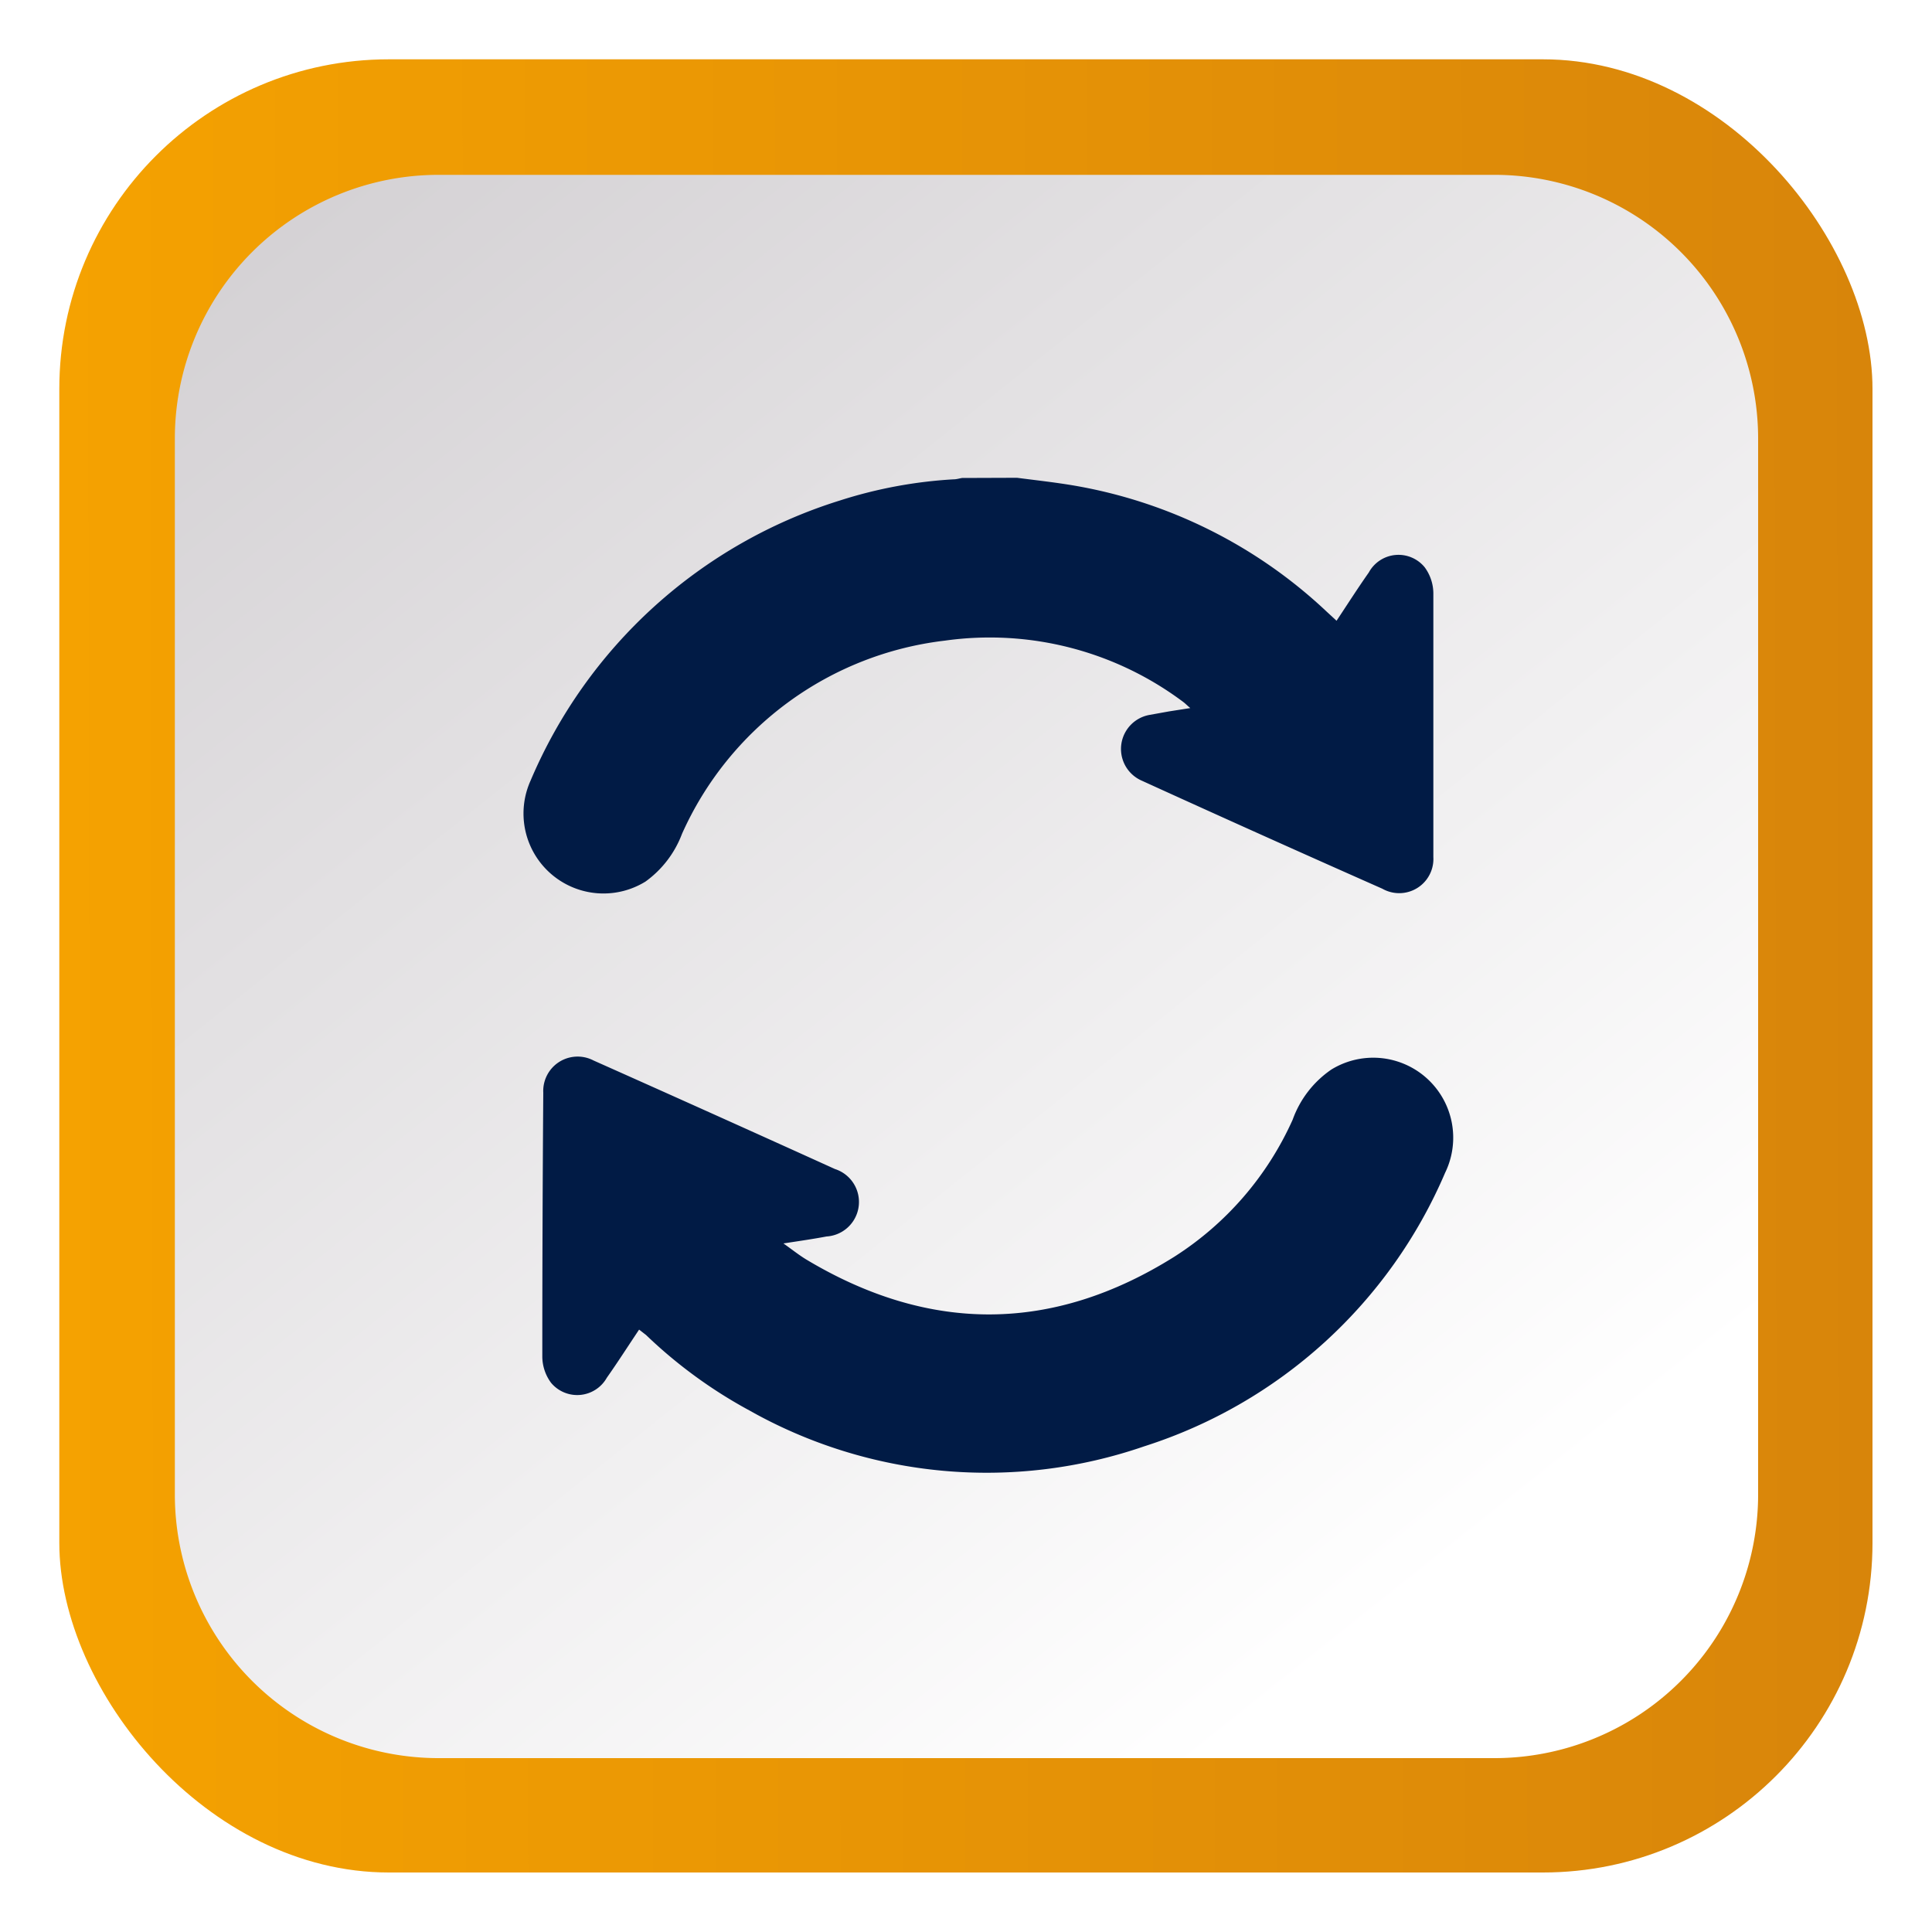
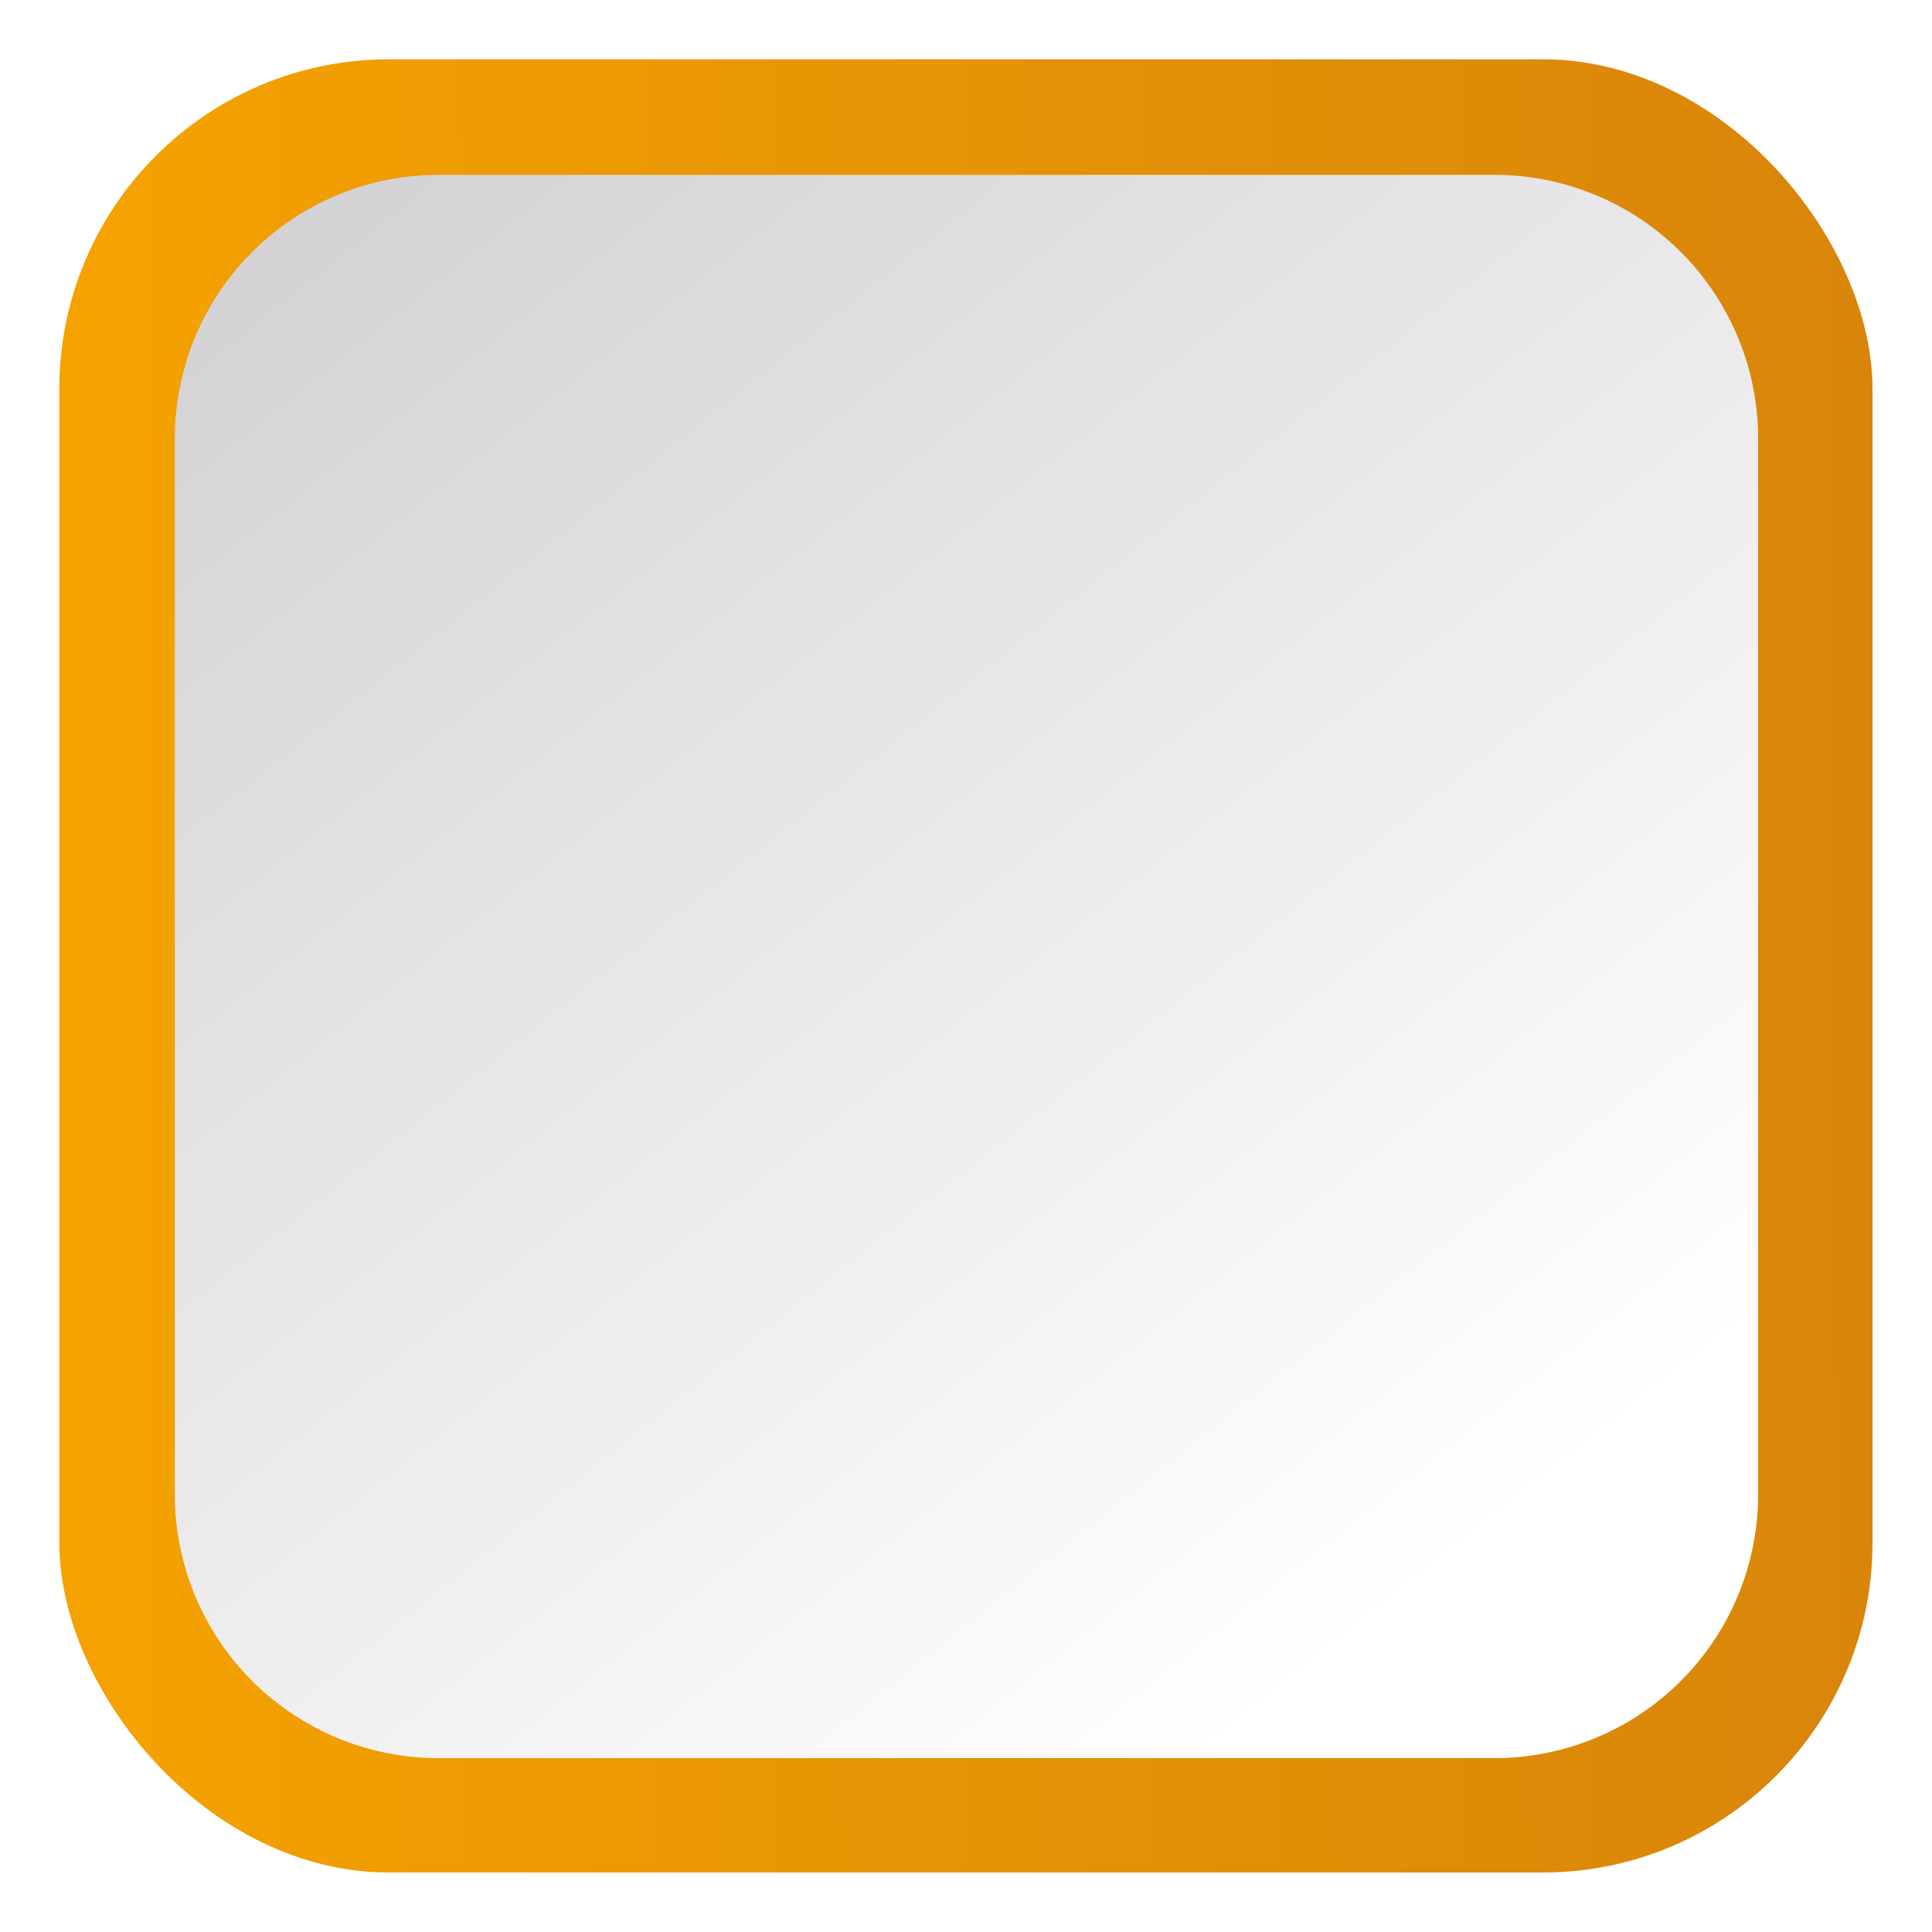
<svg xmlns="http://www.w3.org/2000/svg" id="Layer_1" data-name="Layer 1" viewBox="0 0 100 100">
  <defs>
    <style>.cls-1{mask:url(#mask);filter:url(#luminosity-noclip-2);}.cls-2,.cls-6{fill-rule:evenodd;}.cls-2{mix-blend-mode:multiply;fill:url(#Áåçûìÿííûé_ãðàäèåíò_32);}.cls-3{fill:url(#linear-gradient);}.cls-4{fill:url(#Áåçûìÿííûé_ãðàäèåíò_21);}.cls-5{mask:url(#mask-2);}.cls-6{fill:url(#Áåçûìÿííûé_ãðàäèåíò_22);}.cls-7{fill:#011b45;}.cls-8{filter:url(#luminosity-noclip);}</style>
    <filter id="luminosity-noclip" x="7.34" y="-8242" width="85.32" height="32766" filterUnits="userSpaceOnUse" color-interpolation-filters="sRGB">
      <feFlood flood-color="#fff" result="bg" />
      <feBlend in="SourceGraphic" in2="bg" />
    </filter>
    <mask id="mask" x="7.34" y="-8242" width="85.32" height="32766" maskUnits="userSpaceOnUse">
      <g class="cls-8" />
    </mask>
    <linearGradient id="Áåçûìÿííûé_ãðàäèåíò_32" x1="36.78" y1="59.23" x2="94.54" y2="27.66" gradientTransform="matrix(1, 0, 0, -1, 0, 102)" gradientUnits="userSpaceOnUse">
      <stop offset="0" stop-color="#fff" />
      <stop offset="0.91" stop-color="#1a1a1a" />
    </linearGradient>
    <linearGradient id="linear-gradient" x1="-3.45" y1="50.1" x2="103.21" y2="49.9" gradientUnits="userSpaceOnUse">
      <stop offset="0" stop-color="#f7a400" />
      <stop offset="1" stop-color="#d6830b" />
    </linearGradient>
    <linearGradient id="Áåçûìÿííûé_ãðàäèåíò_21" x1="16.39" y1="94.12" x2="75.01" y2="20.66" gradientTransform="matrix(1, 0, 0, -1, 0, 102)" gradientUnits="userSpaceOnUse">
      <stop offset="0" stop-color="#d4d1d4" />
      <stop offset="1" stop-color="#fff" />
    </linearGradient>
    <filter id="luminosity-noclip-2" x="7.34" y="7.34" width="85.32" height="85.32" filterUnits="userSpaceOnUse" color-interpolation-filters="sRGB">
      <feFlood flood-color="#fff" result="bg" />
      <feBlend in="SourceGraphic" in2="bg" />
    </filter>
    <mask id="mask-2" x="7.34" y="7.34" width="85.32" height="85.32" maskUnits="userSpaceOnUse">
      <g class="cls-1">
        <path class="cls-2" d="M22.7,7.34H77.3A15.36,15.36,0,0,1,92.66,22.7V77.3A15.36,15.36,0,0,1,77.3,92.66H22.7A15.36,15.36,0,0,1,7.34,77.3V22.7A15.36,15.36,0,0,1,22.7,7.34Zm0,1.71A13.65,13.65,0,0,0,9.05,22.7V77.3A13.65,13.65,0,0,0,22.7,91H77.3A13.65,13.65,0,0,0,91,77.3V22.7A13.65,13.65,0,0,0,77.3,9.05Z" />
      </g>
    </mask>
    <linearGradient id="Áåçûìÿííûé_ãðàäèåíò_22" x1="36.78" y1="59.23" x2="94.54" y2="27.66" gradientTransform="matrix(1, 0, 0, -1, 0, 102)" gradientUnits="userSpaceOnUse">
      <stop offset="0" stop-color="#f3f3f3" />
      <stop offset="0.91" />
    </linearGradient>
  </defs>
  <rect class="cls-3" x="3.07" y="3.07" width="93.85" height="93.85" rx="17.06" />
  <path class="cls-4" d="M9.05,22.7A13.65,13.65,0,0,1,22.7,9.05H77.3A13.65,13.65,0,0,1,91,22.7V77.3A13.65,13.65,0,0,1,77.3,91H22.7A13.65,13.65,0,0,1,9.05,77.3Z" />
  <g class="cls-5">
    <path class="cls-6" d="M22.7,7.34H77.3A15.36,15.36,0,0,1,92.66,22.7V77.3A15.36,15.36,0,0,1,77.3,92.66H22.7A15.36,15.36,0,0,1,7.34,77.3V22.7A15.36,15.36,0,0,1,22.7,7.34Zm0,1.71A13.65,13.65,0,0,0,9.05,22.7V77.3A13.65,13.65,0,0,0,22.7,91H77.3A13.65,13.65,0,0,0,91,77.3V22.7A13.65,13.65,0,0,0,77.3,9.05Z" />
  </g>
-   <path class="cls-7" d="M52.64,24.73c1,.13,1.92.23,2.88.39a25.28,25.28,0,0,1,13.15,6.54l.51.47c.57-.86,1.1-1.69,1.67-2.5a1.75,1.75,0,0,1,2.89-.27,2.3,2.3,0,0,1,.45,1.34q0,6.82,0,13.66A1.77,1.77,0,0,1,71.55,46q-6.26-2.77-12.49-5.61A1.79,1.79,0,0,1,59.52,37l1-.18,1.09-.17c-.17-.14-.26-.24-.37-.32A16.7,16.7,0,0,0,48.9,33.16a17.08,17.08,0,0,0-13.6,10,5.38,5.38,0,0,1-1.89,2.47,4.14,4.14,0,0,1-5.95-5.22,25.67,25.67,0,0,1,16-14.5,23.64,23.64,0,0,1,5.9-1.1c.15,0,.3-.05.44-.07Z" />
-   <path class="cls-7" d="M33.08,68.82c-.57.85-1.1,1.68-1.67,2.49a1.76,1.76,0,0,1-2.89.26,2.3,2.3,0,0,1-.45-1.34q0-6.82.05-13.67a1.78,1.78,0,0,1,2.6-1.67q6.26,2.79,12.5,5.62A1.79,1.79,0,0,1,42.78,64c-.69.13-1.38.23-2.23.36.48.34.84.63,1.23.86,6.37,3.8,12.73,3.76,19-.17a16.33,16.33,0,0,0,6.13-7.1,5.31,5.31,0,0,1,2-2.59,4.14,4.14,0,0,1,5.89,5.34A25.29,25.29,0,0,1,59.23,74.86,25,25,0,0,1,38.78,73a24.65,24.65,0,0,1-5.34-3.9Z" />
</svg>